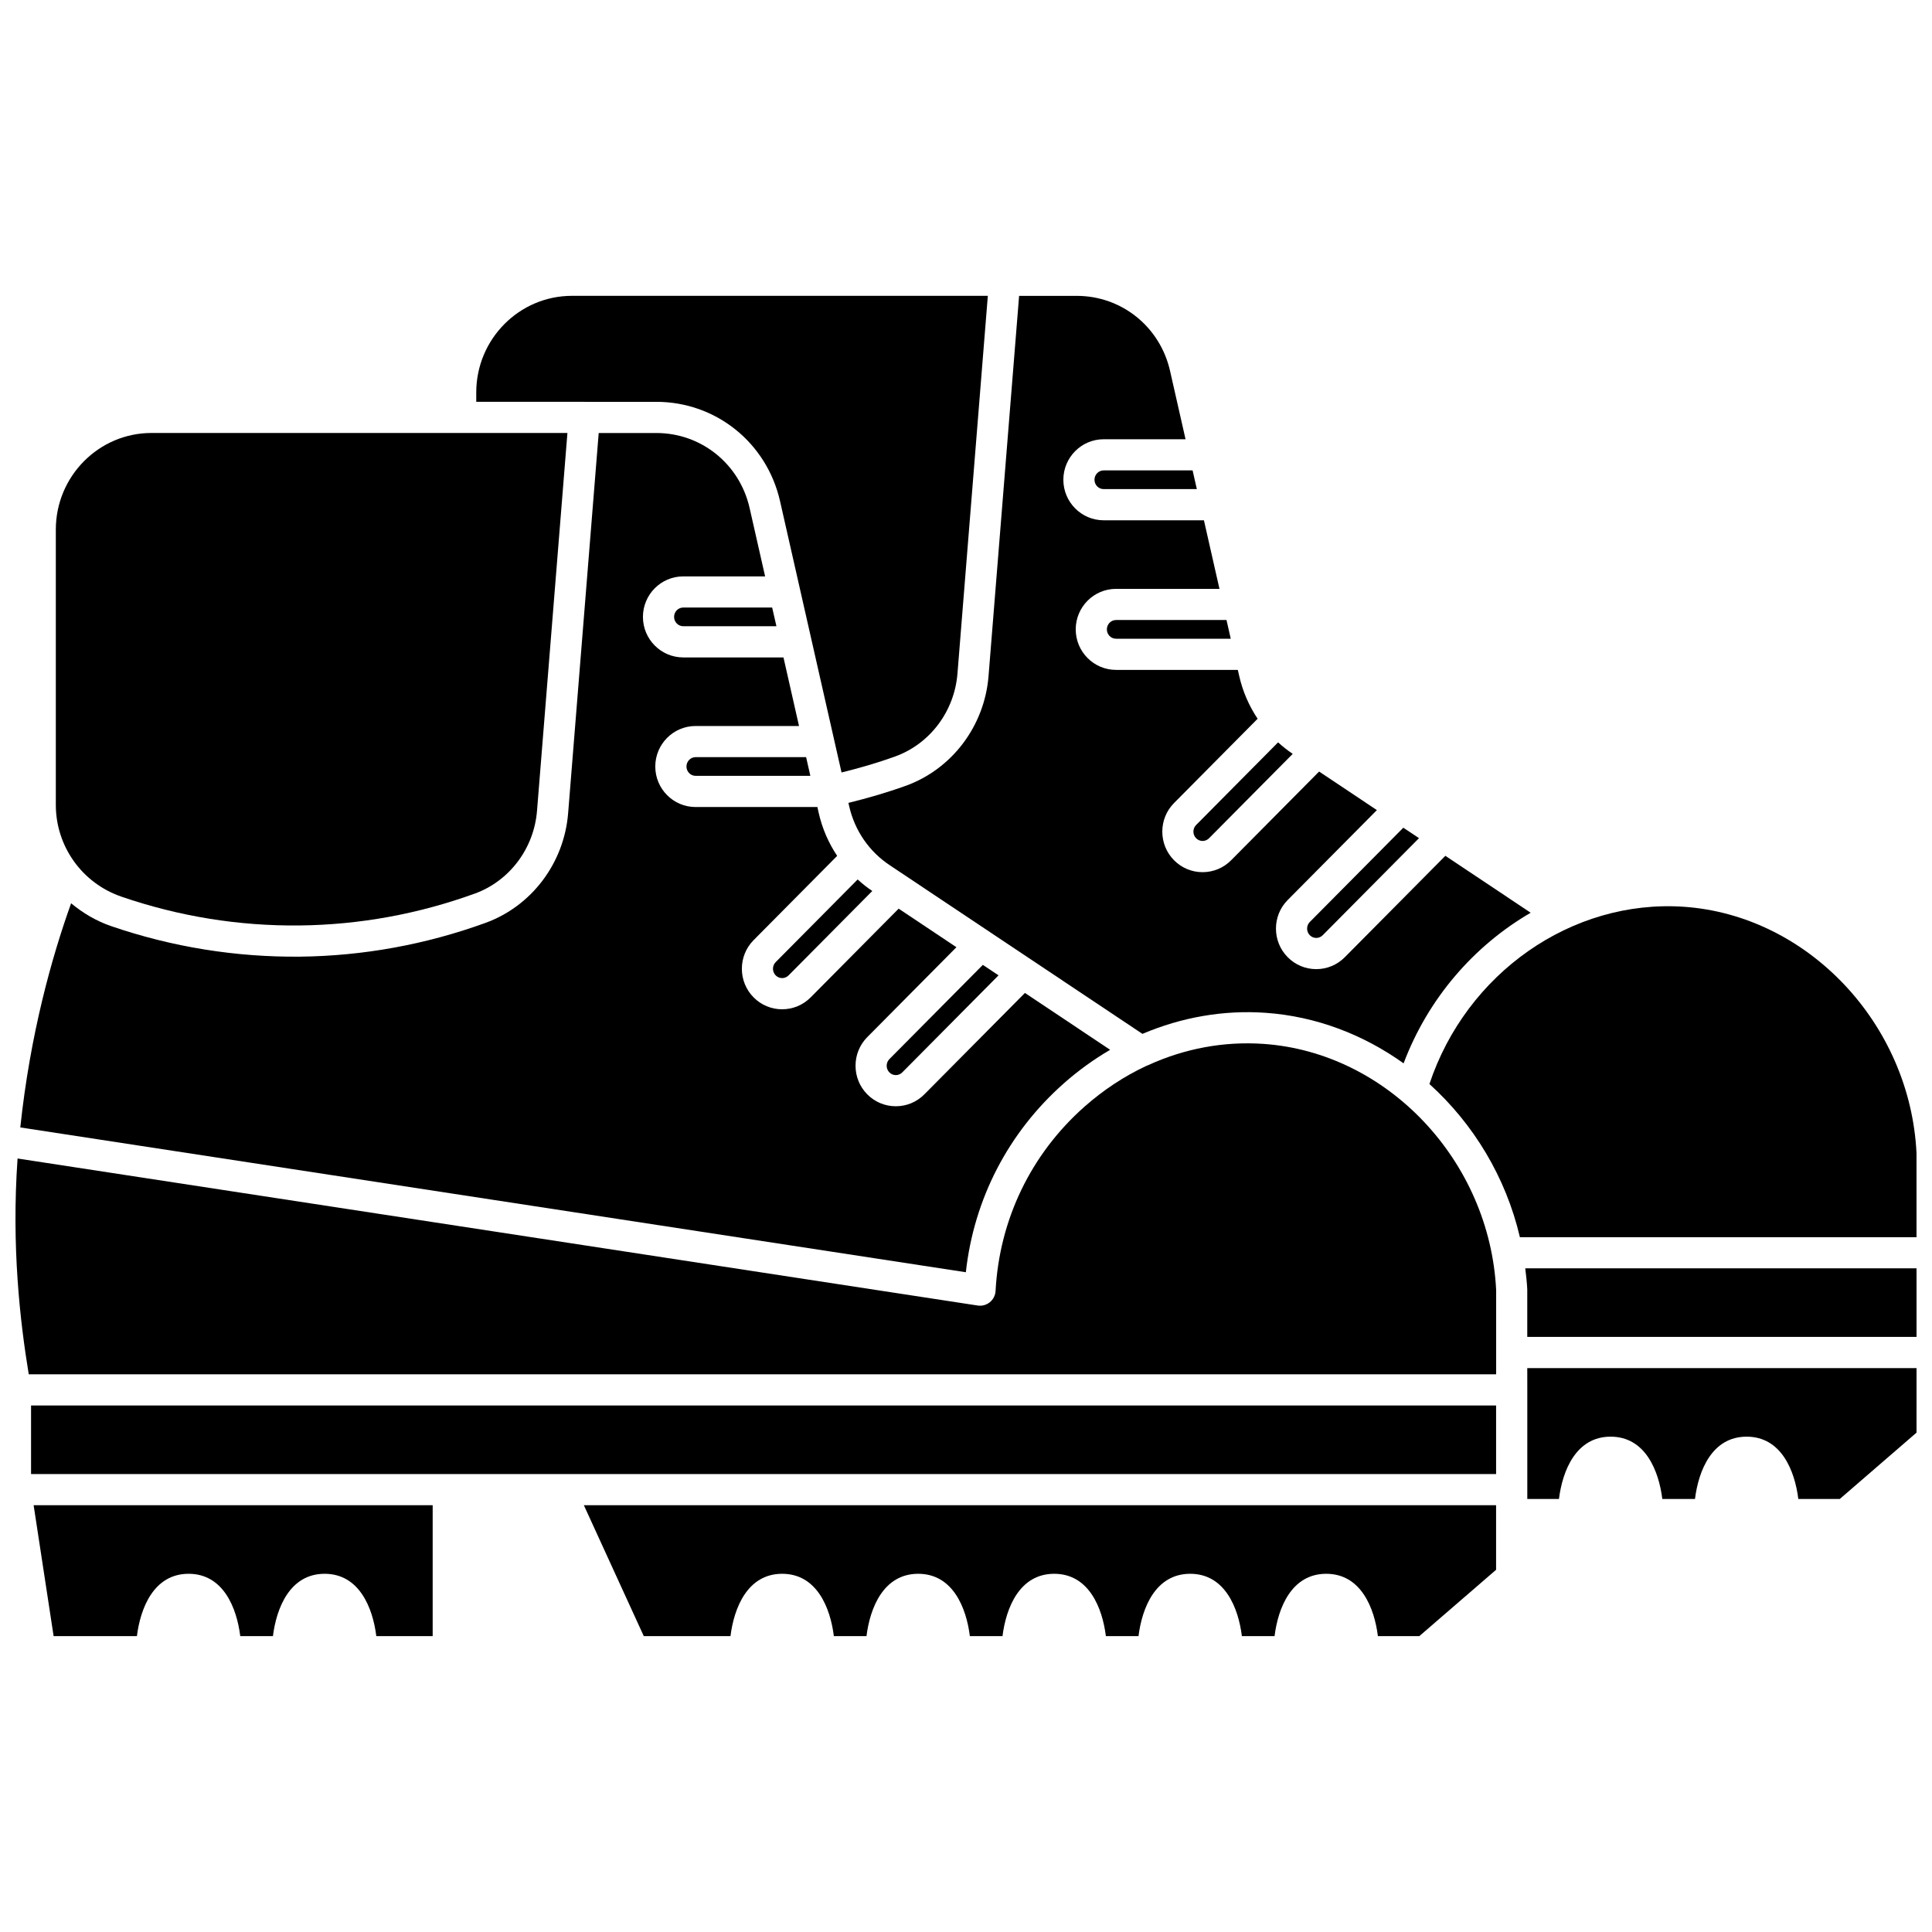
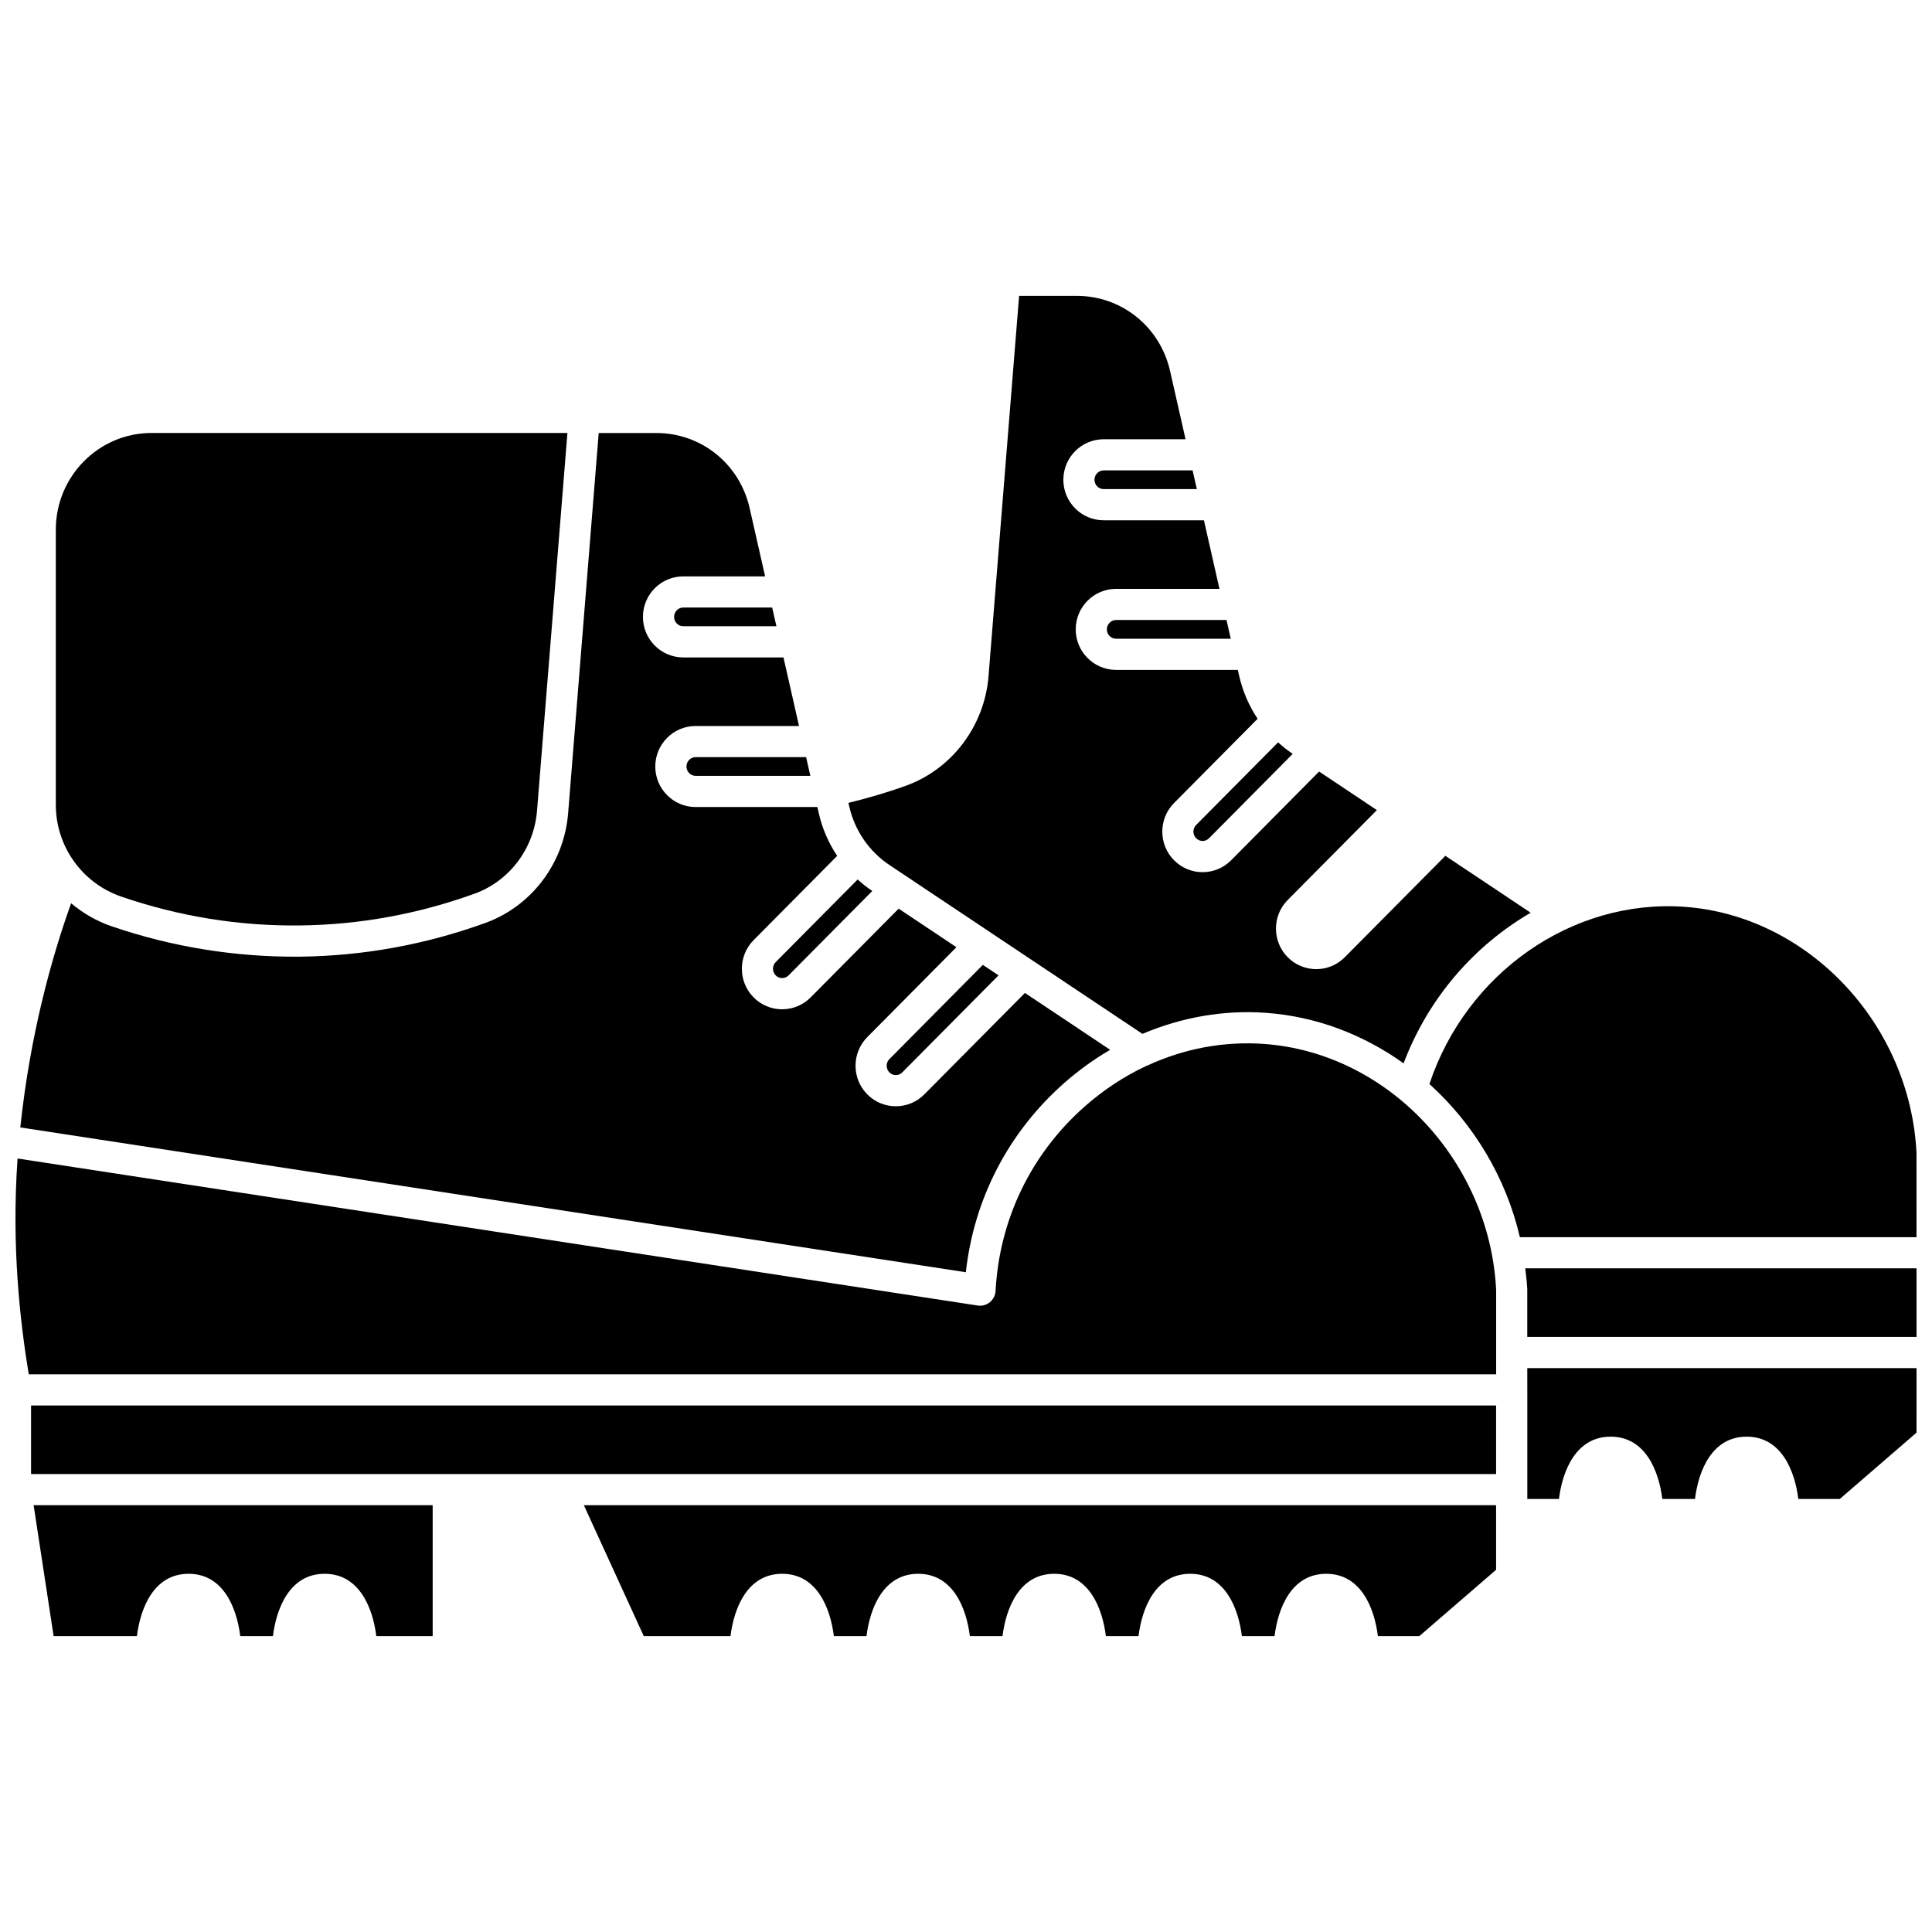
<svg xmlns="http://www.w3.org/2000/svg" width="800px" height="800px" version="1.1" viewBox="144 144 512 512">
  <defs>
    <clipPath id="d">
      <path d="m548 480h103.9v19h-103.9z" />
    </clipPath>
    <clipPath id="c">
      <path d="m548 506h103.9v36h-103.9z" />
    </clipPath>
    <clipPath id="b">
      <path d="m522 384h129.9v88h-129.9z" />
    </clipPath>
    <clipPath id="a">
      <path d="m148.09 420h392.91v89h-392.91z" />
    </clipPath>
  </defs>
  <path d="m322.64 307.48c0 1.367 1.09 2.477 2.426 2.477h24.695l-1.129-4.953h-23.57c-1.336 0-2.422 1.109-2.422 2.477z" />
-   <path d="m491.12 391.85c0.453 0.457 1.062 0.715 1.699 0.715h0.004c0.641 0 1.246-0.258 1.703-0.715l25.52-25.73-4.156-2.769-24.77 24.973c-0.969 0.973-0.965 2.555 0 3.527z" />
  <path d="m379.7 428.2c0.453 0.457 1.059 0.715 1.699 0.715h0.004c0.637 0 1.242-0.258 1.699-0.711l25.52-25.73-4.156-2.773-24.77 24.973c-0.961 0.969-0.961 2.555 0.004 3.527z" />
  <path d="m325.92 347.13c0 1.367 1.09 2.477 2.426 2.477h30.406l-1.125-4.957h-29.281c-1.34 0.004-2.426 1.113-2.426 2.481z" />
-   <path d="m298.89 250.49h19.047c15.785 0 29.266 10.828 32.785 26.328l16.297 71.898c4.801-1.188 9.57-2.562 14.207-4.242 9.227-3.344 15.711-11.965 16.512-21.965l8.047-100.11h-110.21c-13.984 0-25.363 11.484-25.363 25.605v2.477h28.598c0.023 0.004 0.055 0.004 0.082 0.004z" />
  <path d="m460.99 366.15c0.453 0.457 1.062 0.715 1.703 0.715h0.004c0.637 0 1.242-0.258 1.699-0.711l22.188-22.371c-1.379-0.922-2.664-1.953-3.879-3.051l-21.715 21.895c-0.965 0.969-0.965 2.551 0 3.523z" />
  <path d="m437.33 310.79c0 1.367 1.09 2.477 2.426 2.477h30.406l-1.125-4.957h-29.281c-1.336 0.004-2.426 1.113-2.426 2.481z" />
  <path d="m434.05 271.14c0 1.367 1.09 2.477 2.426 2.477h24.699l-1.125-4.957h-23.574c-1.332 0.004-2.426 1.113-2.426 2.481z" />
  <path d="m384.04 352.24c-4.961 1.797-10.066 3.262-15.199 4.531l0.195 0.863c1.473 6.508 5.34 12.102 10.883 15.742l66.84 44.609c10.316-4.375 21.406-6.367 32.605-5.582 13.422 0.926 25.957 5.785 36.605 13.395 6.484-17.211 18.645-31.172 33.676-39.914l-22.609-15.086-26.648 26.871c-2.019 2.035-4.707 3.16-7.566 3.16h-0.004c-2.859 0-5.547-1.125-7.562-3.16-4.152-4.18-4.152-10.98 0-15.16l23.633-23.824-15.309-10.219-23.316 23.508c-2.016 2.035-4.703 3.156-7.562 3.16h-0.004c-2.859 0-5.547-1.121-7.566-3.16-4.148-4.18-4.148-10.98 0-15.16l22.152-22.336c-2.277-3.41-3.953-7.238-4.887-11.359l-0.363-1.59h-32.273c-5.894 0-10.684-4.82-10.684-10.738 0-5.918 4.789-10.738 10.684-10.738h27.41l-4.117-18.172h-26.57c-5.894 0-10.684-4.82-10.684-10.738s4.789-10.738 10.684-10.738h21.699l-4.106-18.102c-2.656-11.711-12.824-19.895-24.727-19.895h-15.277l-8.102 100.77c-1.062 13.215-9.668 24.625-21.93 29.066z" />
  <path d="m349.57 402.49c0.453 0.457 1.062 0.715 1.703 0.715h0.004c0.637 0 1.242-0.258 1.699-0.711l22.188-22.371c-1.379-0.922-2.664-1.953-3.879-3.051l-21.715 21.895c-0.965 0.969-0.965 2.555 0 3.523z" />
  <g clip-path="url(#d)">
    <path d="m548.74 485.7v12.594h103.16v-18.172h-103.69c0.223 1.848 0.438 3.699 0.531 5.578z" />
  </g>
  <g clip-path="url(#c)">
    <path d="m548.75 512.34v28.91h8.387c0.926-7.453 4.488-16.52 13.695-16.52 9.211 0 12.777 9.066 13.699 16.52h8.656c0.922-7.453 4.477-16.52 13.691-16.52 9.207 0 12.773 9.066 13.695 16.52h10.98l20.344-17.586 0.004-17.105h-103.16z" />
  </g>
  <g clip-path="url(#b)">
    <path d="m590.21 384.3c-29.715-2.008-57.613 17.613-67.398 46.977 11.664 10.531 20.262 24.684 23.977 40.59h105.11l-0.004-22.305c-1.676-34.242-28.777-62.996-61.688-65.262z" />
  </g>
  <g clip-path="url(#a)">
    <path d="m478.8 420.64c-10.531-0.723-20.934 1.254-30.523 5.637-0.152 0.082-0.316 0.133-0.48 0.195-5.832 2.723-11.348 6.344-16.398 10.812-14.18 12.543-22.547 29.887-23.562 48.836-0.066 1.164-0.617 2.246-1.52 2.981-0.91 0.734-2.074 1.059-3.231 0.875l-254.43-38.961c-1.641 23.379 0.672 43.23 2.961 57.191h388.88v-22.301c-1.684-34.246-28.777-63.004-61.691-65.266z" />
  </g>
  <path d="m314.61 577.59h22.977c0.926-7.453 4.488-16.52 13.695-16.52 9.211 0 12.777 9.066 13.699 16.52h8.648c0.926-7.453 4.488-16.52 13.699-16.52 9.211 0 12.773 9.066 13.695 16.52h8.652c0.926-7.453 4.488-16.52 13.695-16.52 9.211 0 12.777 9.066 13.699 16.52h8.648c0.926-7.453 4.488-16.52 13.699-16.52 9.207 0 12.773 9.066 13.695 16.52h8.66c0.922-7.453 4.477-16.52 13.688-16.52 9.207 0 12.773 9.066 13.695 16.52h10.98l20.344-17.582v-17.109h-241.75z" />
  <path d="m425.92 431.1c3.859-3.41 7.977-6.375 12.277-8.891l-22.578-15.07-26.656 26.875c-2.016 2.035-4.703 3.156-7.562 3.156h-0.004c-2.859 0-5.547-1.121-7.566-3.16-4.141-4.18-4.141-10.977 0-15.156l23.633-23.832-15.309-10.219-23.316 23.508c-2.016 2.035-4.703 3.156-7.562 3.16h-0.004c-2.859 0-5.547-1.121-7.566-3.16-4.141-4.18-4.141-10.977 0-15.156l22.152-22.34c-2.277-3.41-3.953-7.234-4.887-11.352l-0.355-1.59h-32.277c-5.894 0-10.684-4.816-10.684-10.738 0-5.922 4.789-10.738 10.684-10.738h27.406l-4.117-18.172h-26.562c-5.894 0-10.684-4.82-10.684-10.738s4.789-10.738 10.684-10.738h21.695l-4.106-18.102c-2.652-11.711-12.82-19.895-24.723-19.895h-15.273l-8.102 100.77c-1.066 13.215-9.676 24.625-21.934 29.066-15.844 5.742-32.363 8.746-49.102 8.938-16.973 0.16-33.863-2.531-50.074-8.094-3.969-1.363-7.5-3.473-10.602-6.051-5.137 14.277-10.855 34.727-13.469 59.402l250.58 38.375c2.137-19.406 11.258-37.043 25.965-50.055z" />
  <path d="m158.21 577.59h22.074c0.926-7.453 4.488-16.52 13.699-16.52 9.211 0 12.766 9.066 13.688 16.52h8.66c0.926-7.453 4.488-16.52 13.695-16.52 9.211 0 12.777 9.066 13.699 16.52h14.938v-34.691h-105.75z" />
  <path d="m176.13 381.61c15.316 5.258 31.195 7.824 47.297 7.648 15.809-0.176 31.414-3.019 46.379-8.441 9.223-3.344 15.711-11.965 16.512-21.965l8.055-100.11h-110.22c-13.98 0-25.359 11.488-25.359 25.609v72.953c0 10.973 6.969 20.738 17.34 24.301z" />
  <path d="m152.23 534.64h388.25v-18.172h-388.25z" />
</svg>